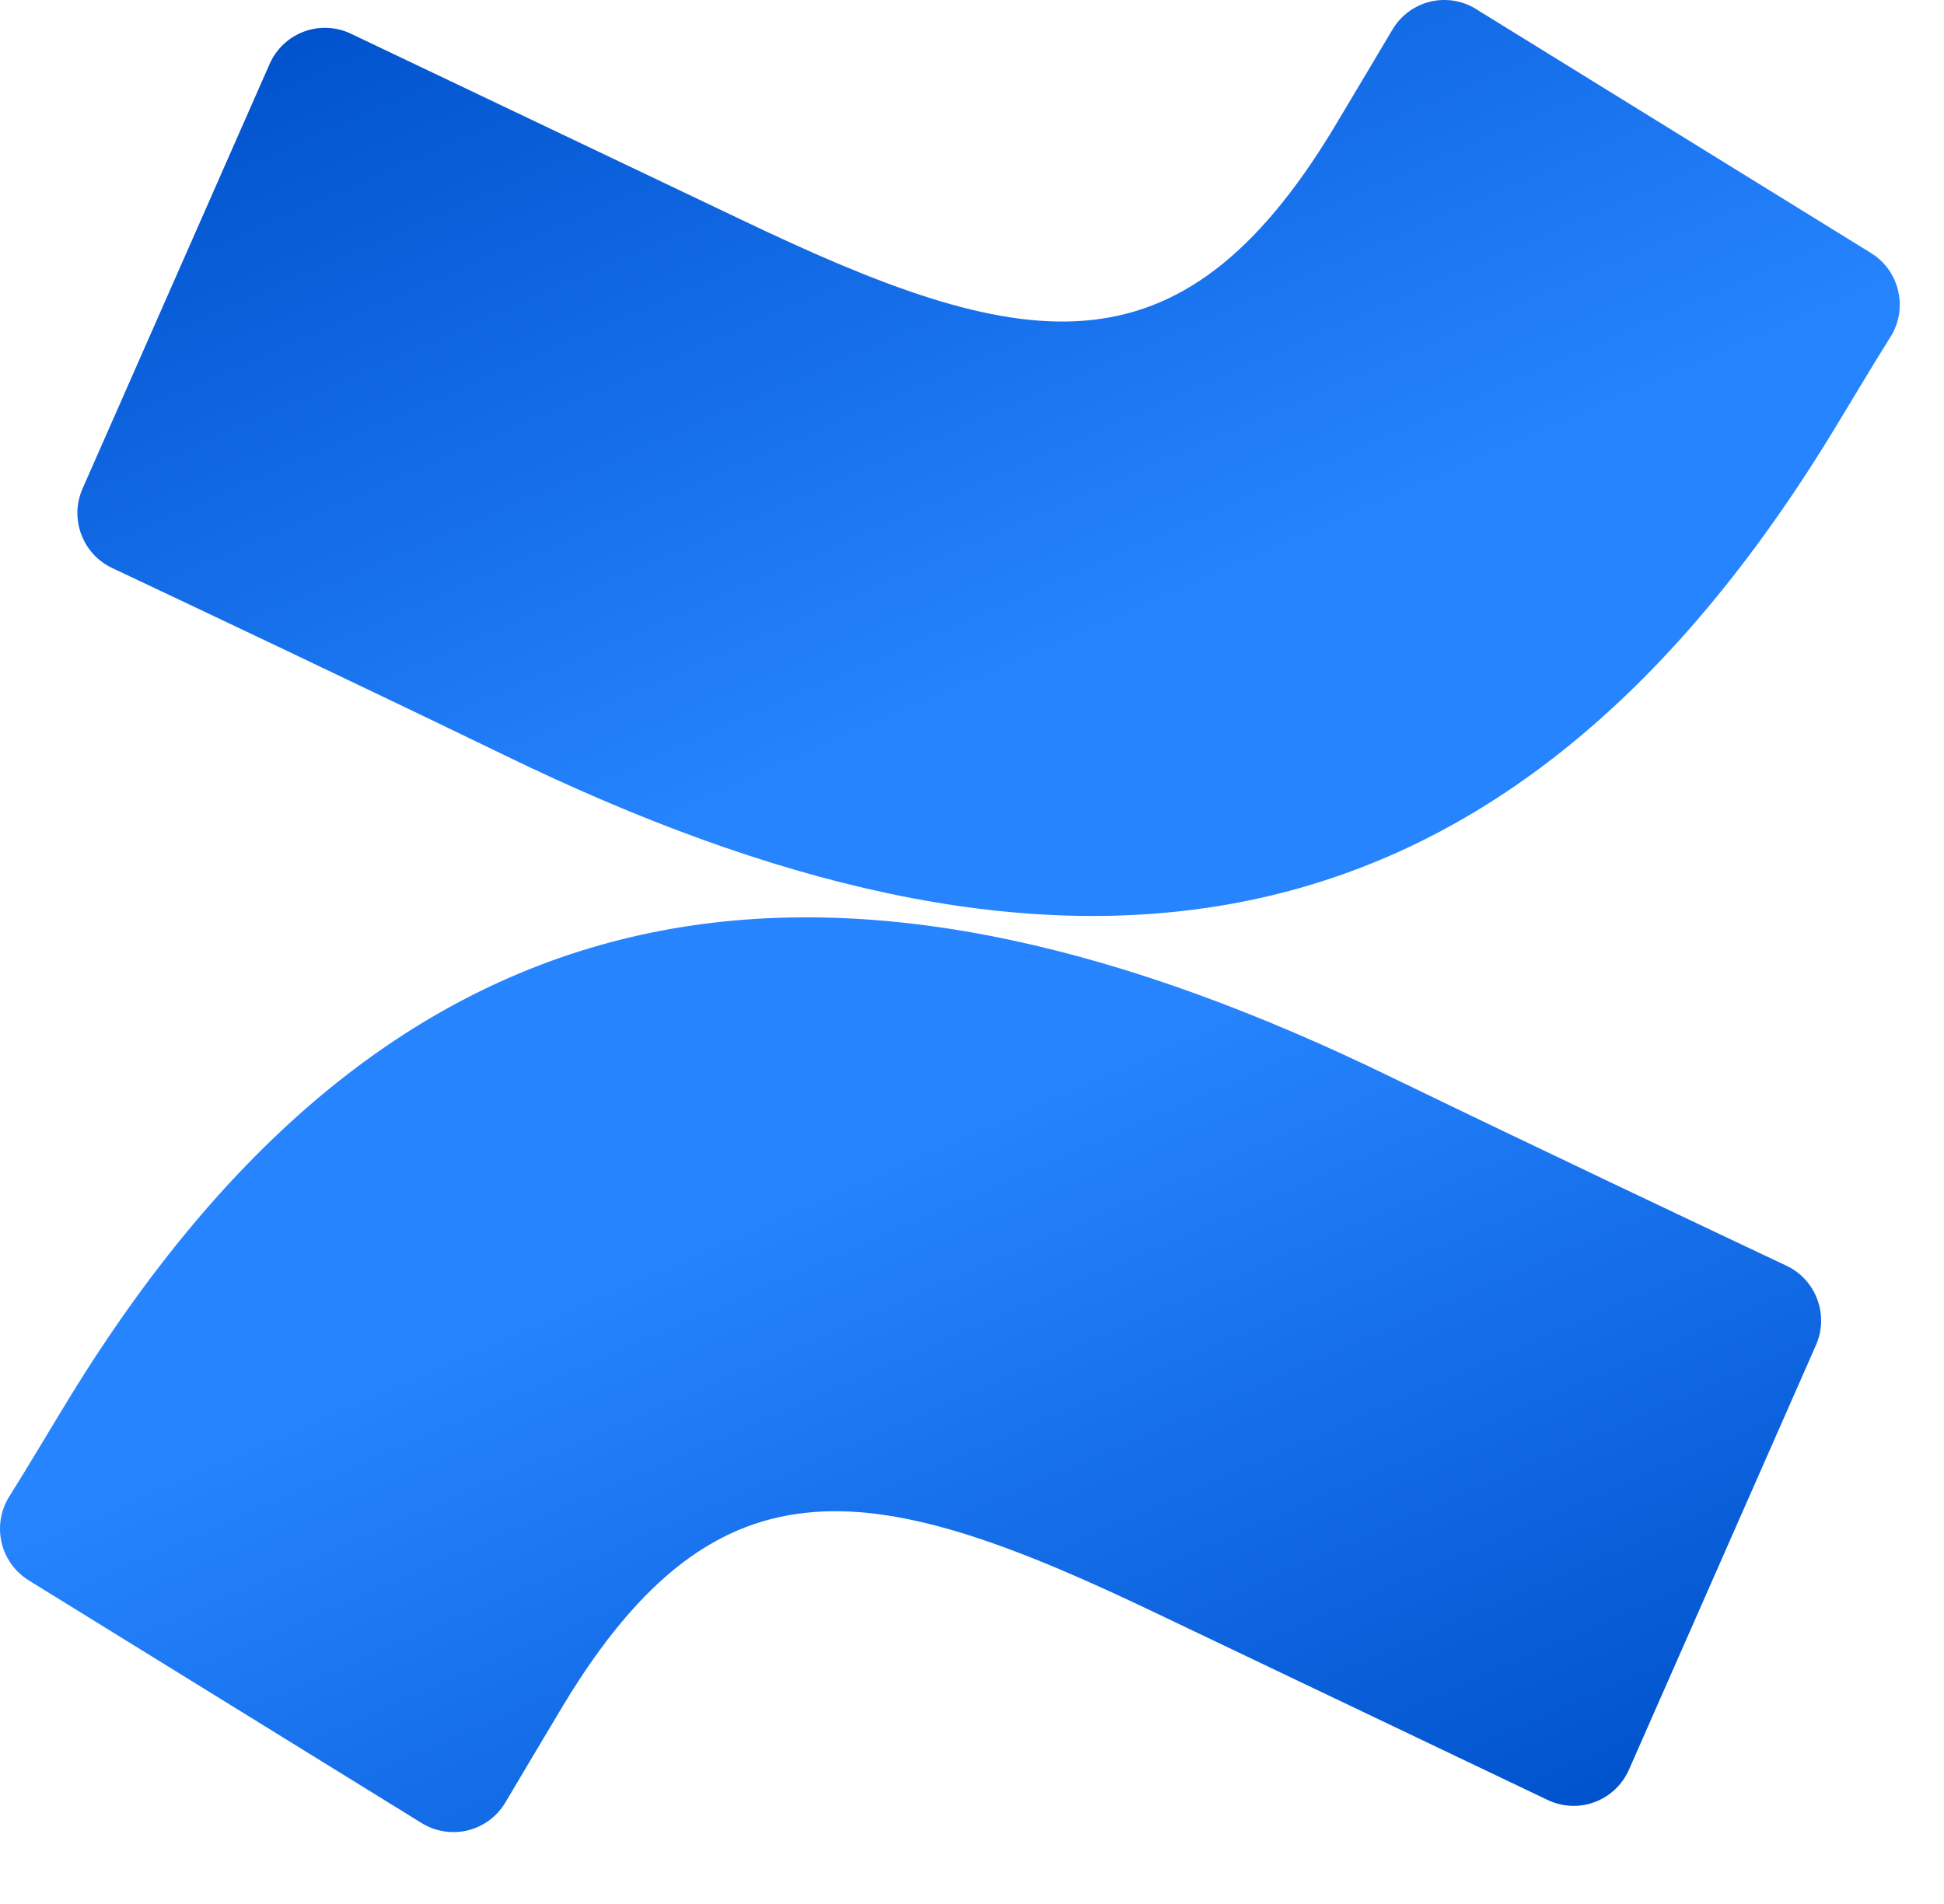
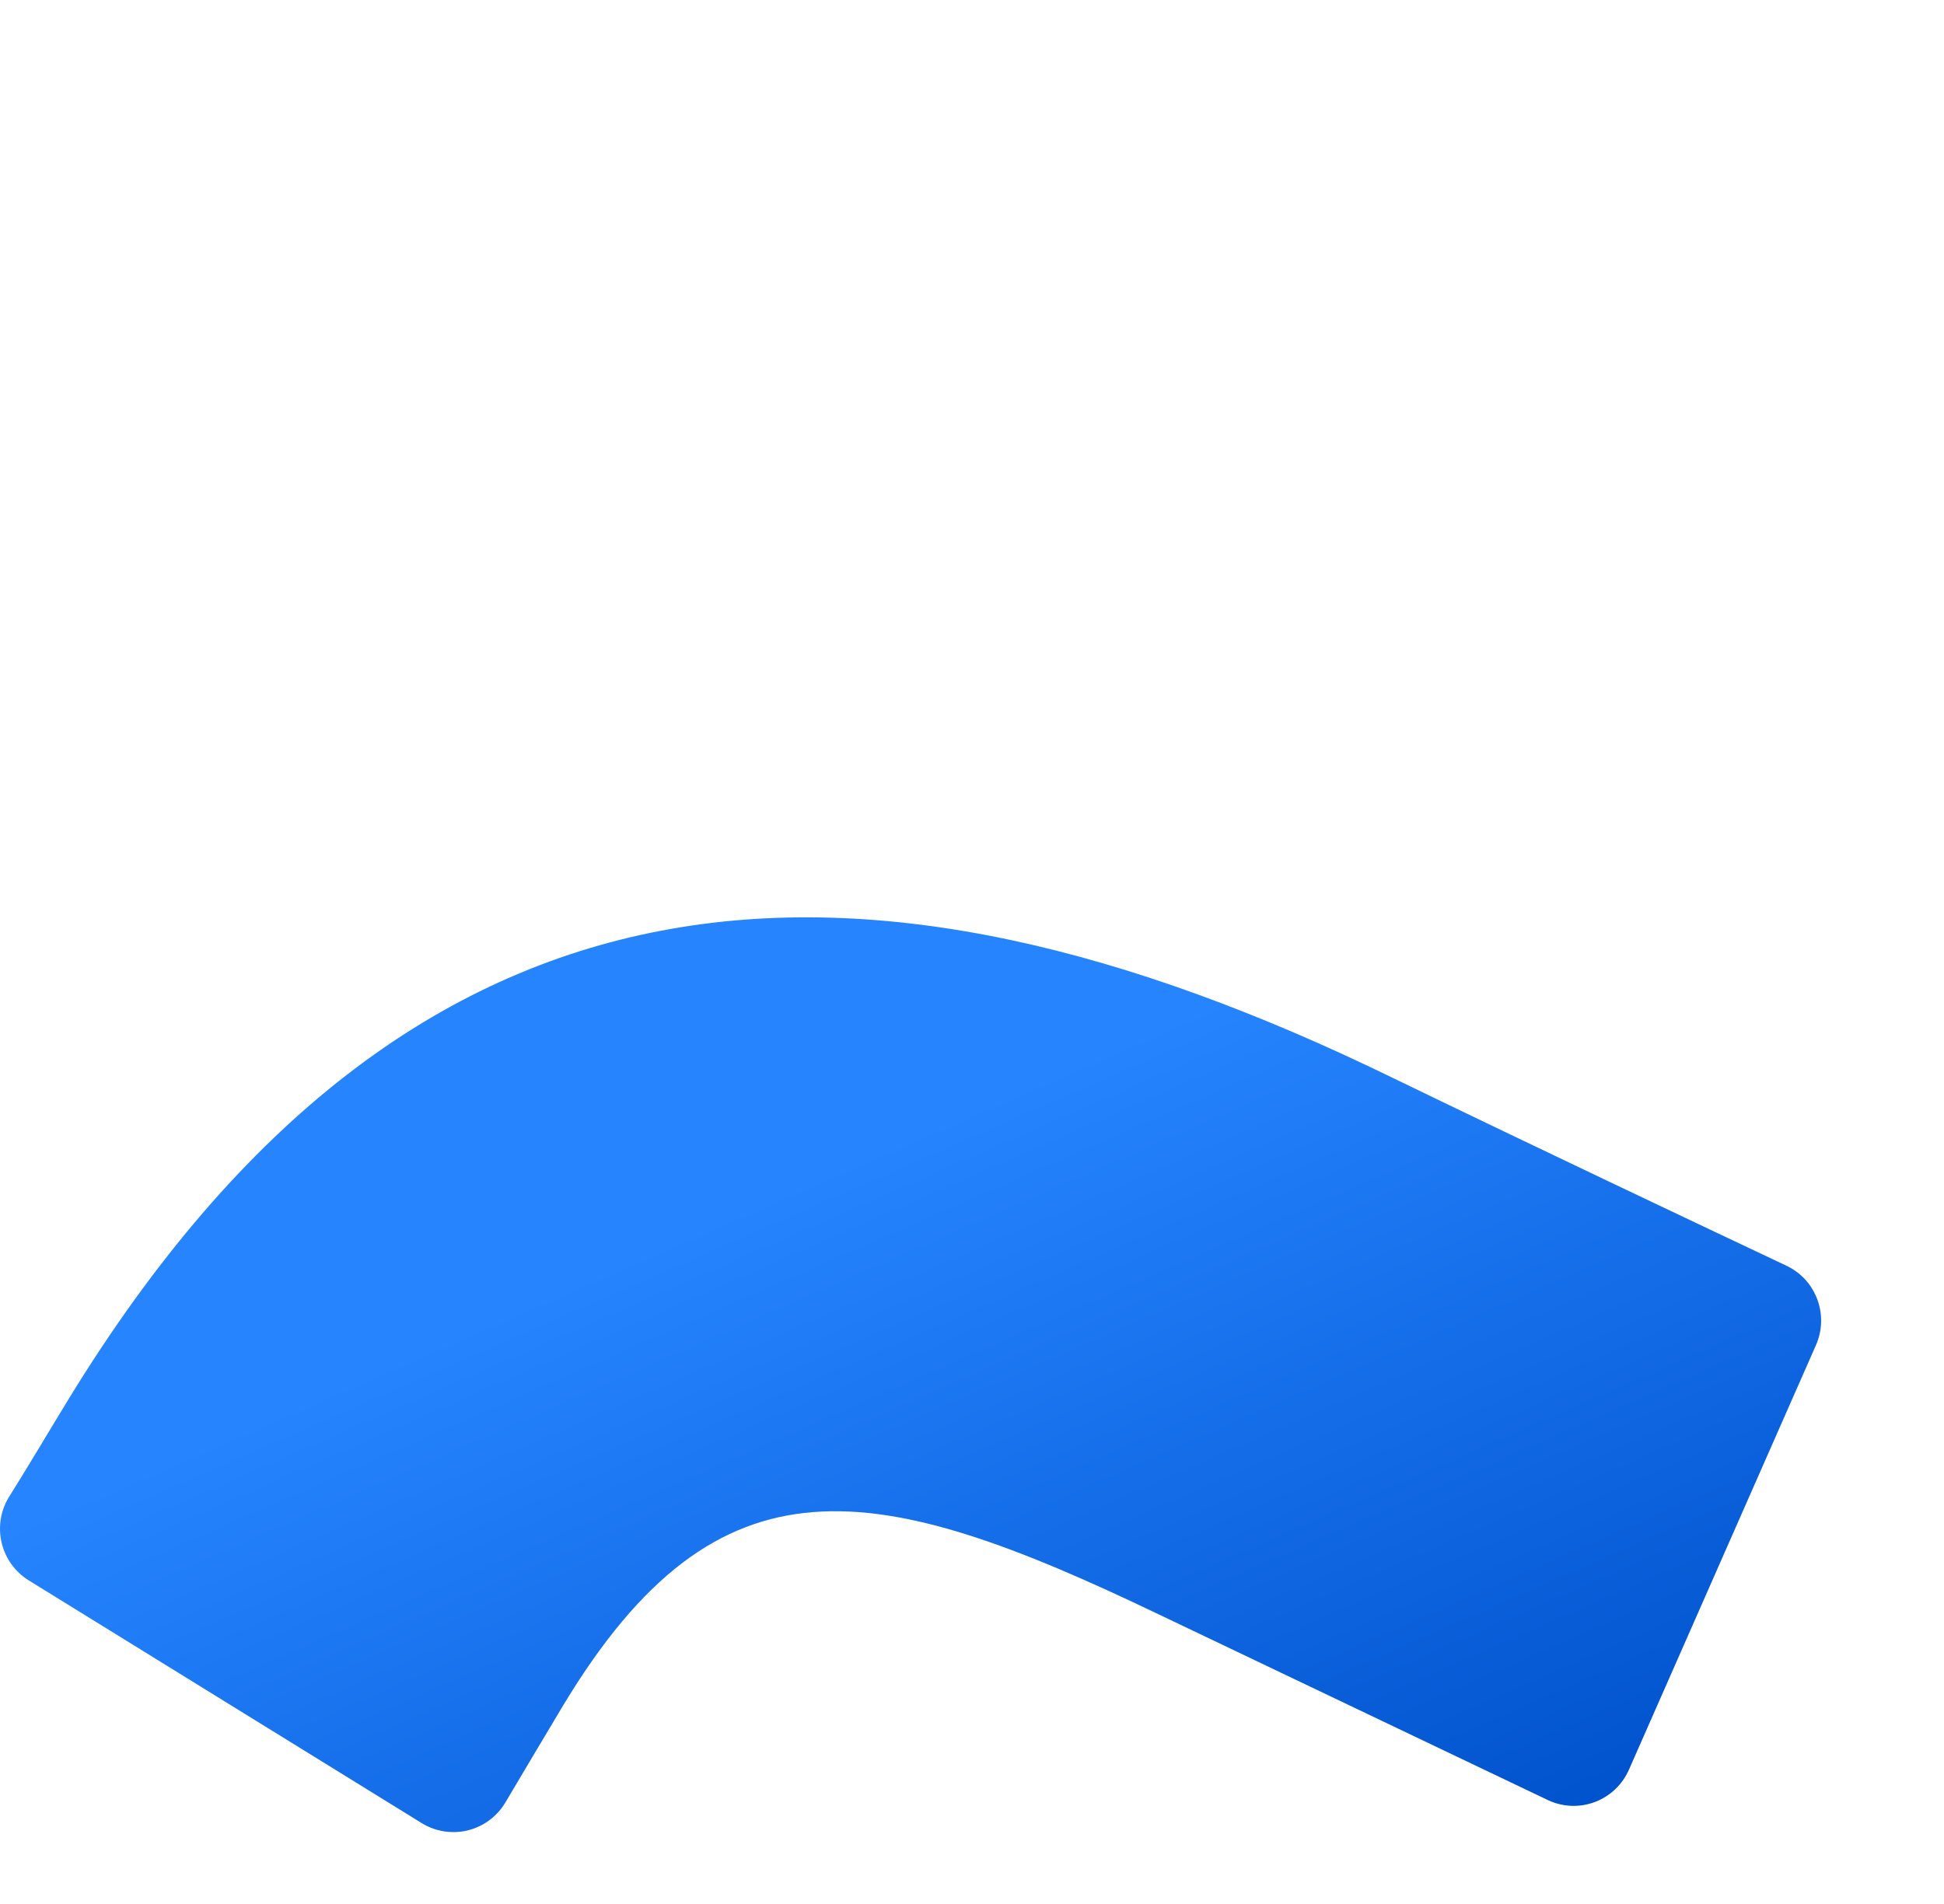
<svg xmlns="http://www.w3.org/2000/svg" width="49" height="48" viewBox="0 0 49 48" fill="none">
  <path d="M1.736 35.26C1.241 36.07 0.685 37.011 0.213 37.761C-0.21 38.478 0.017 39.403 0.723 39.841L10.628 45.96C10.976 46.175 11.395 46.241 11.792 46.144C12.189 46.046 12.53 45.792 12.739 45.44C13.135 44.774 13.645 43.91 14.201 42.984C18.125 36.483 22.072 37.279 29.188 40.69L39.01 45.378C39.382 45.556 39.809 45.575 40.195 45.431C40.581 45.287 40.893 44.992 41.059 44.614L45.775 33.906C46.108 33.141 45.77 32.249 45.013 31.902C42.941 30.923 38.819 28.973 35.108 27.175C21.76 20.667 10.415 21.087 1.736 35.26Z" fill="url(#paint0_linear_1644_29679)" />
-   <path d="M46.149 10.961C46.644 10.15 47.2 9.209 47.672 8.46C48.095 7.743 47.868 6.818 47.162 6.38L37.257 0.261C36.907 0.024 36.474 -0.056 36.062 0.039C35.65 0.135 35.297 0.398 35.086 0.766C34.689 1.431 34.179 2.295 33.623 3.221C29.699 9.722 25.752 8.926 18.636 5.515L8.845 0.85C8.473 0.672 8.045 0.653 7.659 0.797C7.273 0.941 6.961 1.236 6.795 1.615L2.079 12.322C1.746 13.087 2.085 13.979 2.841 14.326C4.914 15.305 9.036 17.255 12.746 19.053C26.125 25.554 37.47 25.118 46.149 10.961Z" fill="url(#paint1_linear_1644_29679)" />
  <defs>
    <linearGradient id="paint0_linear_1644_29679" x1="62.712" y1="41.591" x2="51.548" y2="16.078" gradientUnits="userSpaceOnUse">
      <stop offset="0.18" stop-color="#0052CC" />
      <stop offset="1" stop-color="#2684FF" />
    </linearGradient>
    <linearGradient id="paint1_linear_1644_29679" x1="-14.823" y1="4.629" x2="-3.642" y2="30.154" gradientUnits="userSpaceOnUse">
      <stop offset="0.18" stop-color="#0052CC" />
      <stop offset="1" stop-color="#2684FF" />
    </linearGradient>
  </defs>
</svg>